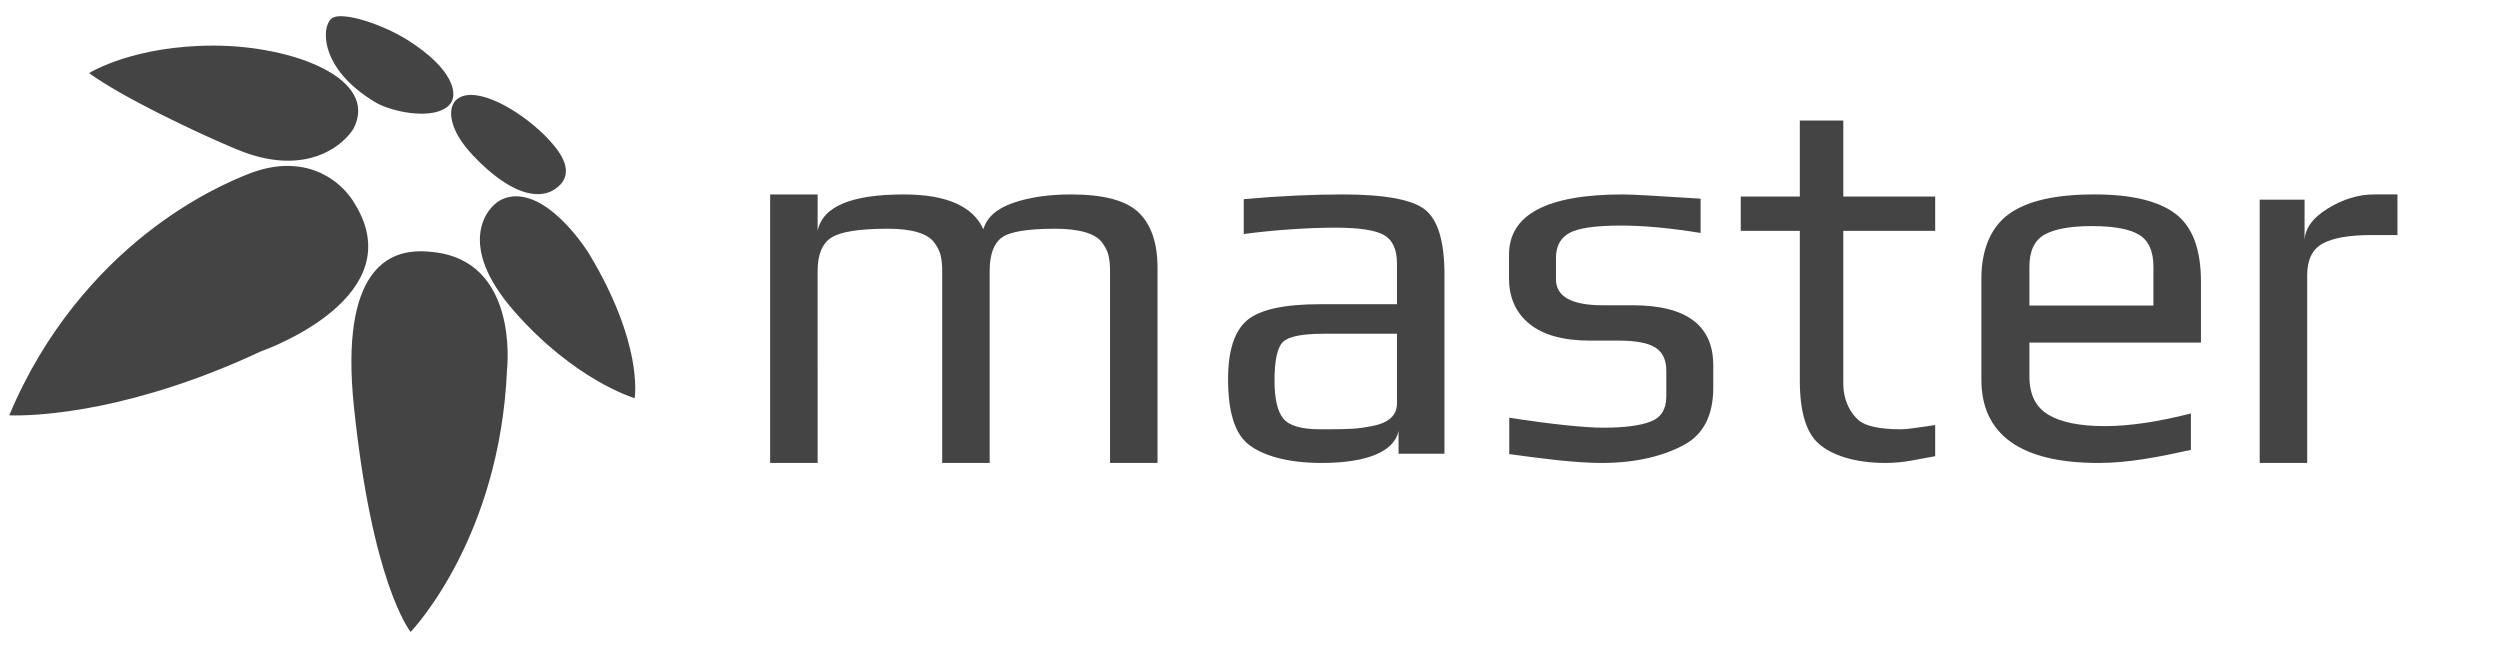
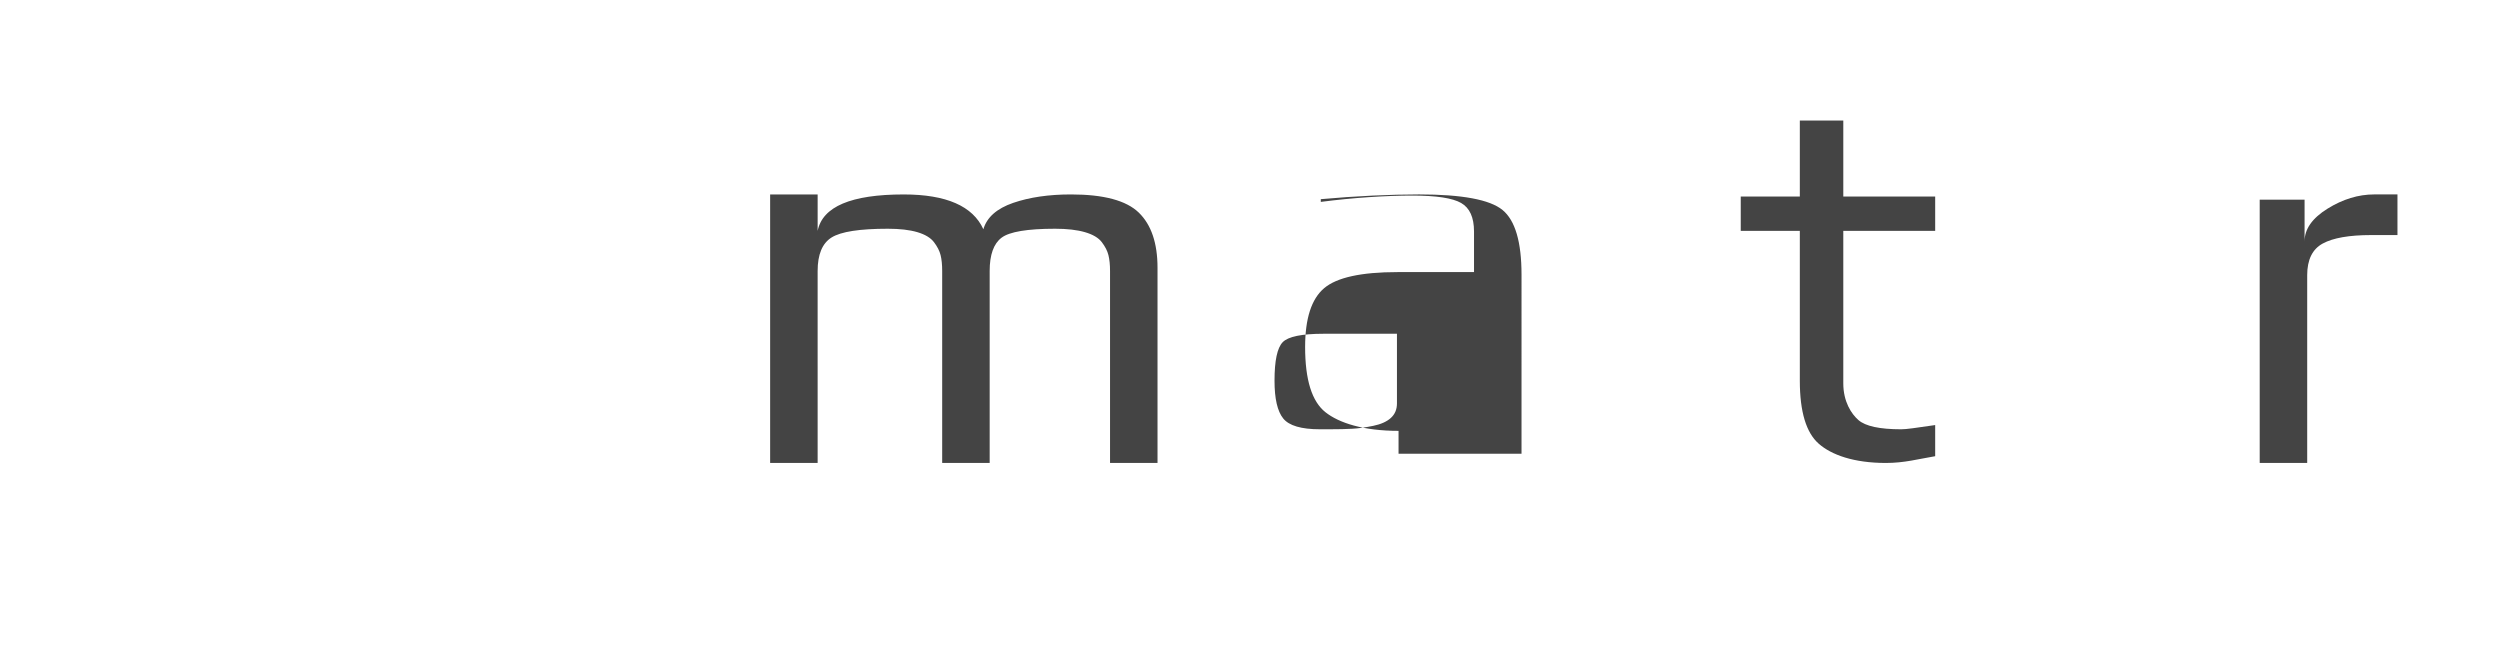
<svg xmlns="http://www.w3.org/2000/svg" version="1.1" id="logo" x="0px" y="0px" width="270px" height="70px" viewBox="0 0 270 70" enable-background="new 0 0 270 70" xml:space="preserve">
-   <path id="logo_1_" fill-rule="evenodd" clip-rule="evenodd" fill="#444444" d="M68.601,42.275c-0.003,0.141-0.01,0.264-0.02,0.363  c-0.007,0.103-0.016,0.186-0.022,0.246c-0.007,0.059-0.013,0.098-0.015,0.117c-0.021-0.006-0.065-0.02-0.13-0.04  c-0.065-0.024-0.152-0.052-0.259-0.091c-0.106-0.037-0.234-0.086-0.38-0.143c-0.146-0.057-0.311-0.123-0.493-0.201  c-0.182-0.078-0.382-0.164-0.598-0.265c-0.216-0.1-0.448-0.211-0.694-0.334c-0.246-0.124-0.508-0.259-0.782-0.408  c-0.273-0.147-0.562-0.31-0.863-0.486c-0.3-0.177-0.611-0.366-0.933-0.573c-0.322-0.206-0.655-0.426-0.998-0.662  c-0.342-0.234-0.693-0.487-1.051-0.755c-0.36-0.269-0.726-0.555-1.098-0.856c-0.373-0.305-0.753-0.623-1.137-0.961  c-0.385-0.338-0.774-0.695-1.167-1.072c-0.392-0.375-0.788-0.772-1.187-1.188c-0.398-0.415-0.799-0.851-1.2-1.306  c-0.401-0.458-0.764-0.901-1.092-1.332c-0.328-0.431-0.619-0.849-0.877-1.255c-0.258-0.405-0.483-0.798-0.681-1.177  c-0.195-0.38-0.361-0.746-0.5-1.101c-0.138-0.352-0.25-0.693-0.338-1.021c-0.086-0.328-0.15-0.643-0.192-0.947  c-0.042-0.302-0.064-0.591-0.067-0.868c-0.001-0.278,0.013-0.542,0.044-0.792c0.03-0.252,0.076-0.489,0.134-0.714  c0.059-0.226,0.129-0.438,0.21-0.637c0.079-0.2,0.169-0.388,0.266-0.562s0.199-0.334,0.306-0.484  c0.107-0.148,0.218-0.284,0.329-0.406c0.112-0.123,0.224-0.233,0.333-0.33c0.111-0.097,0.218-0.18,0.322-0.251  c0.103-0.071,0.2-0.13,0.291-0.175c0.034-0.019,0.068-0.036,0.102-0.052c0.036-0.017,0.071-0.032,0.106-0.048  c0.034-0.016,0.069-0.029,0.104-0.043c0.035-0.015,0.069-0.028,0.104-0.041c0.035-0.013,0.07-0.024,0.104-0.036  c0.035-0.012,0.07-0.023,0.106-0.033c0.034-0.01,0.07-0.02,0.105-0.03c0.035-0.009,0.07-0.019,0.106-0.026  c0.034-0.008,0.069-0.016,0.104-0.022c0.035-0.008,0.071-0.015,0.105-0.02c0.035-0.007,0.07-0.012,0.105-0.018  c0.036-0.005,0.07-0.008,0.106-0.014c0.035-0.004,0.07-0.007,0.105-0.01c0.036-0.003,0.071-0.006,0.105-0.007  c0.036-0.002,0.07-0.003,0.106-0.005c0.035,0,0.069-0.001,0.104-0.001c0.25,0,0.497,0.023,0.741,0.066  c0.247,0.044,0.49,0.107,0.73,0.187c0.241,0.082,0.479,0.18,0.714,0.292c0.235,0.112,0.467,0.239,0.694,0.378  c0.228,0.139,0.45,0.289,0.667,0.449c0.217,0.159,0.431,0.327,0.638,0.502c0.207,0.175,0.408,0.354,0.603,0.539  s0.383,0.372,0.564,0.561c0.181,0.187,0.353,0.375,0.519,0.562c0.164,0.187,0.321,0.371,0.469,0.55  c0.149,0.179,0.287,0.354,0.417,0.521c0.13,0.167,0.249,0.325,0.358,0.474c0.109,0.148,0.208,0.286,0.295,0.411  c0.087,0.125,0.164,0.236,0.225,0.331c0.064,0.095,0.116,0.174,0.155,0.234c0.039,0.061,0.065,0.101,0.077,0.121  c0.364,0.603,0.702,1.189,1.014,1.76c0.312,0.572,0.601,1.127,0.869,1.667c0.267,0.539,0.51,1.062,0.734,1.569  c0.225,0.507,0.427,0.996,0.612,1.47c0.185,0.473,0.351,0.929,0.5,1.368c0.149,0.441,0.282,0.863,0.399,1.267  c0.116,0.402,0.219,0.791,0.308,1.16c0.088,0.369,0.165,0.722,0.229,1.053c0.064,0.333,0.117,0.648,0.16,0.943  c0.042,0.297,0.077,0.574,0.101,0.834c0.026,0.258,0.044,0.498,0.055,0.719c0.011,0.22,0.019,0.421,0.02,0.602  C68.609,41.973,68.607,42.133,68.601,42.275z M61.019,19.111c-0.029,0.092-0.066,0.183-0.111,0.274  c-0.046,0.09-0.098,0.179-0.159,0.267c-0.062,0.089-0.13,0.175-0.208,0.261c-0.078,0.085-0.166,0.169-0.262,0.251  c-0.096,0.083-0.202,0.163-0.318,0.242c-0.033,0.023-0.066,0.045-0.1,0.066c-0.034,0.022-0.069,0.042-0.104,0.063  c-0.034,0.02-0.07,0.04-0.105,0.058c-0.036,0.02-0.071,0.037-0.108,0.055c-0.036,0.017-0.073,0.034-0.11,0.051  c-0.038,0.015-0.074,0.031-0.113,0.045c-0.038,0.015-0.076,0.029-0.114,0.042c-0.04,0.013-0.078,0.026-0.117,0.038  c-0.04,0.011-0.08,0.023-0.12,0.033c-0.041,0.01-0.081,0.02-0.122,0.029c-0.041,0.009-0.082,0.017-0.124,0.023  c-0.042,0.009-0.083,0.015-0.126,0.022c-0.042,0.006-0.085,0.01-0.129,0.016c-0.043,0.004-0.087,0.007-0.131,0.011  c-0.043,0.002-0.087,0.005-0.133,0.006c-0.044,0.002-0.089,0.002-0.135,0.002c-0.113,0-0.229-0.005-0.346-0.015  c-0.117-0.009-0.237-0.023-0.358-0.043c-0.122-0.02-0.246-0.044-0.372-0.074c-0.126-0.03-0.254-0.065-0.384-0.106  c-0.13-0.04-0.263-0.085-0.397-0.137c-0.136-0.051-0.272-0.107-0.409-0.169c-0.139-0.062-0.279-0.129-0.422-0.203  c-0.142-0.073-0.286-0.151-0.433-0.236c-0.146-0.084-0.294-0.175-0.445-0.272c-0.149-0.096-0.302-0.198-0.455-0.306  c-0.155-0.107-0.311-0.221-0.468-0.341c-0.159-0.12-0.318-0.247-0.479-0.379c-0.162-0.132-0.324-0.271-0.489-0.416  c-0.164-0.145-0.33-0.297-0.498-0.455c-0.168-0.158-0.337-0.322-0.509-0.492c-0.171-0.172-0.345-0.35-0.52-0.534  c-0.173-0.183-0.335-0.362-0.487-0.541c-0.152-0.178-0.294-0.354-0.426-0.526c-0.132-0.173-0.253-0.343-0.366-0.511  c-0.111-0.166-0.214-0.331-0.309-0.491c-0.093-0.162-0.177-0.32-0.252-0.474c-0.076-0.155-0.142-0.306-0.2-0.454  c-0.059-0.147-0.109-0.292-0.151-0.432c-0.042-0.14-0.075-0.276-0.102-0.409c-0.028-0.131-0.047-0.26-0.058-0.384  c-0.013-0.124-0.018-0.243-0.016-0.357c0.003-0.115,0.011-0.226,0.025-0.331c0.016-0.106,0.037-0.206,0.063-0.302  c0.028-0.097,0.061-0.187,0.1-0.272c0.039-0.085,0.083-0.165,0.133-0.24c0.049-0.074,0.104-0.143,0.162-0.206  c0.059-0.064,0.124-0.121,0.191-0.173c0.026-0.018,0.05-0.037,0.076-0.053c0.026-0.018,0.054-0.035,0.08-0.051  c0.026-0.016,0.055-0.032,0.082-0.046c0.027-0.016,0.055-0.029,0.084-0.044c0.027-0.013,0.057-0.027,0.085-0.04  c0.029-0.012,0.059-0.024,0.088-0.036c0.031-0.011,0.061-0.022,0.09-0.032c0.031-0.01,0.062-0.02,0.094-0.028  c0.03-0.008,0.062-0.017,0.093-0.025c0.031-0.008,0.064-0.015,0.096-0.021c0.033-0.006,0.066-0.013,0.099-0.017  c0.034-0.007,0.068-0.012,0.101-0.016c0.034-0.004,0.067-0.007,0.102-0.011c0.035-0.003,0.069-0.006,0.105-0.008  c0.034-0.001,0.07-0.003,0.105-0.004c0.036-0.001,0.071-0.002,0.107-0.002c0.174,0,0.354,0.013,0.541,0.038  c0.186,0.023,0.377,0.059,0.572,0.104c0.195,0.045,0.396,0.101,0.6,0.167c0.203,0.067,0.411,0.142,0.619,0.226  c0.209,0.084,0.421,0.176,0.635,0.277c0.213,0.101,0.428,0.209,0.643,0.325c0.215,0.115,0.43,0.239,0.646,0.366  c0.214,0.128,0.429,0.263,0.641,0.402c0.214,0.14,0.426,0.284,0.635,0.433c0.208,0.149,0.415,0.302,0.617,0.46  c0.203,0.156,0.402,0.315,0.597,0.479c0.195,0.162,0.385,0.327,0.571,0.494c0.184,0.166,0.363,0.334,0.537,0.503  c0.172,0.169,0.34,0.339,0.498,0.509c0.161,0.169,0.311,0.338,0.454,0.507s0.278,0.336,0.403,0.502  c0.066,0.085,0.129,0.172,0.191,0.261c0.062,0.088,0.121,0.178,0.178,0.269c0.058,0.091,0.112,0.182,0.164,0.274  c0.052,0.093,0.101,0.187,0.146,0.279c0.046,0.094,0.087,0.188,0.125,0.284c0.037,0.094,0.07,0.189,0.101,0.284  c0.028,0.095,0.053,0.191,0.071,0.287c0.02,0.096,0.034,0.19,0.043,0.286c0.008,0.096,0.011,0.191,0.008,0.285  c-0.004,0.094-0.013,0.188-0.029,0.282C61.073,18.926,61.049,19.019,61.019,19.111z M48.825,10.875  c-0.039,0.096-0.087,0.184-0.142,0.266c-0.055,0.083-0.117,0.158-0.186,0.227c-0.042,0.041-0.085,0.081-0.13,0.119  c-0.045,0.037-0.091,0.075-0.139,0.108c-0.048,0.035-0.097,0.068-0.149,0.1c-0.051,0.032-0.104,0.062-0.157,0.091  c-0.055,0.029-0.109,0.057-0.166,0.083c-0.058,0.026-0.115,0.051-0.174,0.075c-0.059,0.024-0.12,0.045-0.182,0.066  c-0.061,0.021-0.124,0.04-0.188,0.059c-0.064,0.019-0.129,0.035-0.195,0.052c-0.066,0.014-0.132,0.029-0.201,0.042  c-0.068,0.013-0.137,0.024-0.206,0.036c-0.07,0.011-0.14,0.021-0.211,0.029c-0.071,0.008-0.144,0.016-0.216,0.021  c-0.072,0.006-0.146,0.012-0.22,0.015c-0.073,0.004-0.148,0.007-0.223,0.009c-0.074,0.001-0.15,0.003-0.226,0.003  c-0.115,0-0.231-0.003-0.348-0.008c-0.116-0.004-0.233-0.011-0.35-0.021c-0.117-0.009-0.235-0.02-0.352-0.033  c-0.117-0.012-0.236-0.026-0.353-0.042c-0.118-0.016-0.235-0.035-0.351-0.055s-0.232-0.042-0.348-0.064  c-0.115-0.023-0.229-0.047-0.342-0.073c-0.113-0.026-0.225-0.054-0.335-0.082c-0.11-0.028-0.219-0.058-0.327-0.089  c-0.106-0.031-0.211-0.063-0.314-0.096c-0.104-0.032-0.205-0.067-0.303-0.102c-0.099-0.036-0.195-0.07-0.29-0.107  c-0.094-0.037-0.185-0.073-0.272-0.111c-0.089-0.038-0.174-0.077-0.256-0.116c-0.081-0.039-0.161-0.078-0.235-0.118  c-0.076-0.041-0.147-0.081-0.214-0.122c-0.385-0.231-0.745-0.465-1.08-0.701c-0.335-0.235-0.646-0.475-0.934-0.715  c-0.289-0.24-0.556-0.481-0.8-0.722c-0.245-0.242-0.469-0.483-0.672-0.724c-0.205-0.24-0.387-0.48-0.553-0.718  c-0.166-0.237-0.312-0.473-0.442-0.704c-0.132-0.232-0.244-0.46-0.341-0.684c-0.097-0.224-0.18-0.443-0.247-0.657  c-0.068-0.214-0.122-0.422-0.162-0.622c-0.041-0.202-0.068-0.396-0.084-0.583c-0.017-0.186-0.021-0.364-0.016-0.535  c0.004-0.169,0.02-0.329,0.044-0.479c0.023-0.149,0.056-0.289,0.096-0.417c0.04-0.127,0.087-0.244,0.14-0.348  c0.054-0.104,0.112-0.196,0.176-0.272c0.063-0.078,0.131-0.143,0.203-0.191c0.014-0.008,0.027-0.018,0.041-0.027  c0.015-0.009,0.031-0.017,0.045-0.025c0.016-0.007,0.032-0.016,0.048-0.023s0.033-0.014,0.049-0.022  c0.019-0.007,0.036-0.013,0.053-0.018c0.019-0.007,0.037-0.013,0.057-0.018c0.018-0.005,0.037-0.011,0.057-0.017  c0.019-0.004,0.039-0.009,0.06-0.013c0.02-0.004,0.041-0.009,0.062-0.013c0.022-0.004,0.043-0.007,0.065-0.011  c0.022-0.002,0.045-0.006,0.067-0.009c0.023-0.002,0.046-0.005,0.07-0.007c0.022-0.001,0.047-0.003,0.071-0.005  c0.025-0.001,0.049-0.003,0.075-0.003c0.025-0.002,0.05-0.003,0.077-0.004c0.025,0,0.052,0,0.077,0c0.111,0,0.226,0.006,0.348,0.014  c0.12,0.01,0.247,0.023,0.377,0.042c0.13,0.017,0.266,0.04,0.406,0.065c0.14,0.026,0.283,0.056,0.431,0.09  c0.146,0.034,0.296,0.07,0.448,0.11c0.153,0.041,0.308,0.085,0.467,0.132c0.157,0.048,0.317,0.099,0.478,0.151  c0.162,0.053,0.325,0.11,0.489,0.169c0.164,0.06,0.33,0.121,0.494,0.186c0.165,0.064,0.331,0.132,0.496,0.201  s0.331,0.14,0.493,0.213c0.164,0.074,0.326,0.148,0.488,0.226c0.162,0.078,0.321,0.156,0.478,0.238  c0.158,0.081,0.313,0.164,0.466,0.247c0.151,0.083,0.301,0.168,0.448,0.255c0.145,0.085,0.288,0.172,0.427,0.26  c0.305,0.193,0.594,0.386,0.868,0.578c0.273,0.19,0.53,0.38,0.771,0.568c0.242,0.187,0.47,0.374,0.681,0.557  c0.212,0.184,0.409,0.366,0.592,0.544c0.184,0.179,0.353,0.356,0.507,0.53c0.156,0.174,0.298,0.345,0.427,0.513  c0.128,0.168,0.246,0.332,0.348,0.494c0.104,0.161,0.195,0.318,0.274,0.473c0.08,0.153,0.148,0.303,0.204,0.449  c0.057,0.146,0.103,0.288,0.138,0.424c0.034,0.137,0.059,0.269,0.073,0.396c0.015,0.126,0.02,0.25,0.016,0.366  c-0.004,0.117-0.019,0.229-0.042,0.335C48.895,10.681,48.865,10.781,48.825,10.875z M36.909,8.699  c0.279,0.236,0.529,0.483,0.748,0.738c0.22,0.256,0.407,0.52,0.559,0.795c0.152,0.273,0.271,0.555,0.35,0.847  c0.079,0.291,0.12,0.589,0.12,0.897c0,0.309-0.042,0.625-0.126,0.946c-0.085,0.324-0.215,0.655-0.393,0.992  c-0.006,0.011-0.021,0.034-0.042,0.066c-0.021,0.035-0.051,0.078-0.088,0.131c-0.038,0.053-0.082,0.115-0.137,0.185  c-0.054,0.069-0.114,0.146-0.184,0.229c-0.071,0.083-0.148,0.172-0.237,0.265c-0.087,0.092-0.183,0.189-0.289,0.29  c-0.104,0.1-0.218,0.204-0.342,0.308c-0.123,0.104-0.255,0.208-0.396,0.313c-0.143,0.105-0.294,0.209-0.455,0.313  c-0.162,0.102-0.332,0.203-0.513,0.3c-0.181,0.097-0.373,0.191-0.574,0.279c-0.201,0.09-0.413,0.174-0.635,0.251  c-0.221,0.077-0.454,0.147-0.698,0.21c-0.243,0.063-0.497,0.117-0.762,0.162c-0.265,0.045-0.541,0.08-0.829,0.104  c-0.287,0.024-0.586,0.037-0.896,0.036c-0.095,0-0.191-0.001-0.289-0.003c-0.098-0.004-0.195-0.007-0.295-0.013  c-0.099-0.005-0.2-0.012-0.3-0.02c-0.103-0.009-0.205-0.019-0.309-0.029c-0.103-0.011-0.208-0.023-0.314-0.038  c-0.105-0.014-0.212-0.029-0.32-0.046c-0.108-0.017-0.218-0.035-0.328-0.055c-0.109-0.02-0.221-0.042-0.333-0.065  c-0.112-0.024-0.226-0.049-0.34-0.076c-0.115-0.027-0.231-0.055-0.348-0.085s-0.234-0.062-0.352-0.097  c-0.12-0.033-0.239-0.069-0.36-0.107c-0.12-0.037-0.243-0.076-0.366-0.118c-0.124-0.041-0.247-0.084-0.374-0.13  c-0.125-0.045-0.252-0.092-0.38-0.142c-0.127-0.049-0.257-0.1-0.387-0.153c-0.262-0.107-0.541-0.223-0.833-0.347  c-0.293-0.124-0.601-0.256-0.92-0.396c-0.321-0.141-0.653-0.288-0.996-0.442c-0.342-0.154-0.694-0.314-1.055-0.479  c-0.359-0.166-0.728-0.337-1.099-0.513c-0.374-0.175-0.752-0.354-1.133-0.537c-0.382-0.184-0.766-0.37-1.151-0.56  c-0.386-0.188-0.771-0.38-1.156-0.573c-0.384-0.193-0.766-0.388-1.145-0.583c-0.378-0.195-0.753-0.391-1.122-0.586  c-0.368-0.197-0.731-0.392-1.085-0.584c-0.354-0.194-0.699-0.387-1.034-0.577C12.633,9.81,12.31,9.622,12,9.437  c-0.311-0.183-0.608-0.365-0.89-0.542c-0.281-0.176-0.547-0.349-0.795-0.516c-0.249-0.167-0.479-0.329-0.69-0.484  c0.016-0.01,0.048-0.03,0.098-0.059c0.05-0.029,0.117-0.067,0.201-0.113c0.084-0.045,0.187-0.099,0.304-0.159  c0.118-0.06,0.253-0.127,0.404-0.199c0.151-0.071,0.32-0.148,0.505-0.228c0.185-0.081,0.387-0.164,0.605-0.251  c0.218-0.086,0.453-0.175,0.704-0.265c0.251-0.091,0.519-0.182,0.803-0.272c0.285-0.09,0.584-0.181,0.9-0.269  c0.317-0.089,0.648-0.175,0.997-0.26c0.348-0.084,0.713-0.164,1.093-0.242c0.38-0.077,0.776-0.148,1.187-0.214  c0.41-0.067,0.834-0.126,1.276-0.181c0.441-0.053,0.896-0.1,1.369-0.138c0.472-0.038,0.958-0.068,1.46-0.089  c0.502-0.02,1.02-0.031,1.552-0.03c0.542,0,1.086,0.016,1.628,0.044c0.544,0.027,1.083,0.07,1.621,0.125  c0.538,0.055,1.069,0.123,1.596,0.204c0.524,0.08,1.042,0.172,1.552,0.277c0.508,0.106,1.007,0.224,1.494,0.353  c0.485,0.129,0.959,0.27,1.417,0.422c0.457,0.152,0.898,0.316,1.32,0.491c0.422,0.175,0.825,0.36,1.206,0.557  c0.38,0.195,0.74,0.402,1.072,0.619C36.322,8.234,36.63,8.462,36.909,8.699z M11.828,28.732c0.653-0.646,1.304-1.255,1.952-1.827  c0.647-0.572,1.289-1.109,1.921-1.612c0.632-0.502,1.255-0.971,1.864-1.406c0.609-0.437,1.205-0.841,1.781-1.216  c0.577-0.374,1.136-0.718,1.672-1.033s1.049-0.604,1.536-0.864c0.486-0.261,0.945-0.496,1.375-0.705  c0.427-0.211,0.824-0.396,1.184-0.558c0.361-0.163,0.686-0.303,0.971-0.422c0.285-0.12,0.529-0.217,0.73-0.297  c0.1-0.038,0.197-0.076,0.295-0.113c0.098-0.036,0.195-0.07,0.292-0.104c0.095-0.034,0.192-0.065,0.287-0.096  c0.095-0.03,0.189-0.06,0.283-0.087c0.094-0.027,0.188-0.054,0.28-0.079c0.093-0.025,0.184-0.049,0.275-0.072  c0.091-0.023,0.182-0.044,0.271-0.064c0.089-0.02,0.178-0.039,0.266-0.056c0.088-0.018,0.176-0.034,0.263-0.048  c0.087-0.015,0.173-0.03,0.259-0.042c0.085-0.013,0.17-0.024,0.254-0.035c0.084-0.01,0.168-0.02,0.25-0.028  c0.08-0.008,0.158-0.014,0.236-0.021c0.078-0.005,0.155-0.01,0.231-0.015c0.078-0.003,0.153-0.006,0.228-0.008  c0.076-0.002,0.15-0.003,0.224-0.003c0.316,0,0.619,0.015,0.908,0.042c0.29,0.027,0.566,0.066,0.832,0.117  c0.265,0.051,0.519,0.112,0.763,0.184c0.242,0.071,0.475,0.151,0.696,0.239c0.223,0.086,0.434,0.18,0.636,0.281  c0.203,0.101,0.395,0.206,0.578,0.315c0.182,0.11,0.356,0.223,0.52,0.339c0.163,0.116,0.318,0.234,0.461,0.351  c0.146,0.118,0.282,0.237,0.408,0.354c0.127,0.117,0.244,0.232,0.353,0.345c0.108,0.113,0.208,0.222,0.299,0.327  c0.089,0.104,0.171,0.203,0.245,0.297c0.074,0.093,0.139,0.18,0.194,0.258c0.057,0.078,0.104,0.147,0.144,0.208  c0.04,0.059,0.071,0.108,0.094,0.145c0.023,0.039,0.038,0.064,0.045,0.076c0.407,0.633,0.728,1.249,0.971,1.847  c0.243,0.598,0.407,1.18,0.504,1.743c0.097,0.563,0.125,1.109,0.094,1.636c-0.031,0.528-0.122,1.038-0.264,1.528  c-0.142,0.491-0.333,0.965-0.567,1.419c-0.234,0.455-0.509,0.891-0.816,1.308c-0.308,0.417-0.647,0.816-1.011,1.196  c-0.364,0.378-0.751,0.74-1.152,1.083c-0.402,0.341-0.818,0.664-1.239,0.969c-0.42,0.301-0.848,0.586-1.271,0.851  c-0.422,0.264-0.842,0.507-1.248,0.733c-0.408,0.223-0.801,0.428-1.174,0.611c-0.371,0.186-0.721,0.35-1.04,0.493  c-0.319,0.143-0.607,0.265-0.855,0.369c-0.249,0.099-0.456,0.185-0.616,0.243c-0.159,0.062-0.269,0.102-0.321,0.121  c-0.854,0.399-1.695,0.777-2.52,1.131c-0.825,0.356-1.635,0.689-2.428,1.002c-0.793,0.314-1.57,0.607-2.332,0.881  c-0.76,0.273-1.503,0.527-2.228,0.766c-0.726,0.237-1.433,0.456-2.122,0.658c-0.69,0.203-1.359,0.39-2.01,0.562  c-0.651,0.17-1.281,0.327-1.892,0.471c-0.611,0.142-1.201,0.271-1.77,0.389c-0.568,0.115-1.116,0.219-1.643,0.31  c-0.524,0.093-1.028,0.173-1.508,0.243c-0.48,0.072-0.938,0.135-1.372,0.188c-0.433,0.053-0.844,0.098-1.228,0.135  c-0.385,0.035-0.746,0.068-1.081,0.092c-0.334,0.021-0.646,0.041-0.928,0.053c-0.283,0.015-0.54,0.025-0.77,0.03  c-0.23,0.004-0.433,0.007-0.608,0.007c-0.032,0-0.064,0-0.095,0c-0.031,0-0.06,0-0.089-0.003c-0.029,0-0.056,0-0.082,0  c-0.026,0-0.052,0-0.077-0.001c-0.024,0-0.047-0.001-0.07-0.001c-0.023,0-0.044,0-0.065,0s-0.041-0.001-0.058-0.002  c-0.019,0-0.036,0-0.052,0c-0.017-0.003-0.033-0.004-0.048-0.004c-0.014,0-0.028-0.001-0.042-0.001c-0.011,0-0.023,0-0.034,0  c-0.01,0-0.02-0.004-0.028-0.004c0.489-1.166,1.007-2.287,1.55-3.357c0.542-1.072,1.108-2.096,1.694-3.073  c0.584-0.979,1.188-1.912,1.806-2.802c0.617-0.89,1.247-1.737,1.887-2.542c0.639-0.802,1.285-1.566,1.935-2.289  C10.521,30.061,11.175,29.378,11.828,28.732z M38.244,34.907c0.088-0.573,0.196-1.103,0.321-1.596  c0.124-0.492,0.264-0.946,0.419-1.364c0.153-0.418,0.322-0.801,0.502-1.151c0.18-0.35,0.372-0.667,0.571-0.956  c0.201-0.287,0.411-0.545,0.627-0.776c0.216-0.23,0.439-0.435,0.667-0.615c0.227-0.181,0.459-0.338,0.693-0.473  c0.234-0.137,0.47-0.252,0.707-0.35c0.235-0.097,0.469-0.176,0.703-0.24c0.233-0.063,0.463-0.112,0.688-0.149  c0.224-0.037,0.444-0.06,0.656-0.077c0.213-0.015,0.417-0.021,0.612-0.021c0.034,0,0.067,0,0.101,0c0.033,0,0.066,0.002,0.099,0.002  c0.032,0,0.065,0.001,0.097,0.003c0.032,0,0.064,0.002,0.095,0.003c0.032,0.001,0.062,0.003,0.093,0.004  c0.03,0.001,0.06,0.003,0.09,0.006c0.029,0.001,0.059,0.003,0.089,0.004c0.029,0.003,0.057,0.004,0.085,0.006  c0.029,0.002,0.057,0.004,0.084,0.007c0.028,0.003,0.055,0.004,0.081,0.006c0.026,0.003,0.052,0.004,0.078,0.007  c0.025,0.002,0.051,0.004,0.077,0.007c0.024,0.002,0.049,0.004,0.072,0.006c0.025,0.003,0.049,0.005,0.071,0.009  c0.023,0.001,0.046,0.004,0.069,0.006c0.022,0.003,0.043,0.004,0.065,0.007c0.573,0.058,1.104,0.157,1.599,0.291  c0.495,0.133,0.953,0.302,1.375,0.5c0.424,0.198,0.812,0.426,1.169,0.679c0.357,0.253,0.682,0.531,0.978,0.829  c0.295,0.298,0.564,0.615,0.804,0.947c0.241,0.332,0.456,0.678,0.646,1.033c0.19,0.356,0.357,0.722,0.504,1.091  c0.148,0.371,0.273,0.745,0.381,1.12c0.108,0.372,0.197,0.746,0.273,1.112c0.073,0.369,0.133,0.729,0.18,1.08  c0.047,0.35,0.082,0.69,0.107,1.014c0.025,0.325,0.04,0.633,0.048,0.919c0.008,0.29,0.01,0.554,0.006,0.794  c-0.003,0.242-0.012,0.453-0.02,0.635c-0.009,0.184-0.02,0.335-0.028,0.449c-0.01,0.115-0.017,0.193-0.02,0.23  c-0.049,1.119-0.13,2.205-0.24,3.262c-0.11,1.054-0.247,2.078-0.41,3.071c-0.162,0.992-0.349,1.953-0.556,2.879  c-0.207,0.928-0.434,1.823-0.677,2.687c-0.244,0.863-0.503,1.694-0.774,2.492c-0.272,0.796-0.555,1.562-0.847,2.293  c-0.292,0.73-0.59,1.43-0.893,2.094c-0.302,0.666-0.607,1.295-0.913,1.891c-0.307,0.598-0.612,1.161-0.912,1.688  c-0.301,0.531-0.596,1.025-0.883,1.484c-0.287,0.461-0.565,0.885-0.831,1.274c-0.265,0.39-0.517,0.745-0.751,1.065  c-0.235,0.318-0.452,0.604-0.647,0.852c-0.196,0.25-0.371,0.465-0.52,0.641c-0.149,0.178-0.273,0.318-0.368,0.424  c-0.094,0.105-0.157,0.175-0.188,0.207c-0.013-0.018-0.04-0.053-0.081-0.111c-0.041-0.057-0.095-0.137-0.161-0.237  c-0.066-0.104-0.145-0.229-0.232-0.38c-0.088-0.152-0.186-0.329-0.294-0.533c-0.108-0.205-0.224-0.438-0.349-0.7  c-0.125-0.264-0.257-0.556-0.395-0.88c-0.139-0.325-0.282-0.68-0.433-1.072c-0.149-0.391-0.303-0.814-0.461-1.275  c-0.157-0.461-0.318-0.959-0.48-1.494c-0.163-0.535-0.327-1.109-0.494-1.725c-0.165-0.613-0.332-1.27-0.497-1.967  c-0.166-0.698-0.329-1.438-0.491-2.224c-0.162-0.784-0.322-1.612-0.479-2.487c-0.156-0.877-0.31-1.801-0.457-2.771  c-0.148-0.971-0.291-1.99-0.428-3.064c-0.136-1.068-0.266-2.191-0.389-3.367c-0.098-0.953-0.169-1.851-0.215-2.699  c-0.045-0.848-0.064-1.645-0.059-2.396c0.003-0.75,0.032-1.454,0.081-2.111C38.085,36.095,38.155,35.48,38.244,34.907z" />
  <g>
    <path fill="#444444" d="M125.012,50h-5.128V29.263c0-0.684-0.059-1.254-0.174-1.71c-0.113-0.456-0.35-0.921-0.712-1.396   c-0.36-0.475-0.969-0.835-1.824-1.083c-0.854-0.247-1.928-0.371-3.219-0.371c-3.002,0-4.932,0.324-5.786,0.969   c-0.855,0.646-1.284,1.844-1.284,3.591V50h-5.129V29.263c0-0.684-0.057-1.254-0.172-1.71c-0.113-0.456-0.351-0.921-0.712-1.396   c-0.36-0.475-0.959-0.835-1.794-1.083c-0.837-0.247-1.902-0.371-3.193-0.371c-3.039,0-5.063,0.314-6.069,0.941   c-1.007,0.627-1.511,1.833-1.511,3.62V50h-5.13V21h5.13v3.931C88.836,22.309,91.933,21,97.596,21c4.598,0,7.466,1.252,8.607,3.759   c0.378-1.292,1.453-2.239,3.219-2.848c1.769-0.607,3.848-0.912,6.242-0.912c3.535,0,5.976,0.653,7.326,1.964   c1.349,1.311,2.022,3.296,2.022,5.957V50z" />
-     <path fill="#444444" d="M156,49h-4.957v-2.467c-0.42,2.129-3.193,3.467-8.322,3.467c-3.801,0-6.432-0.854-7.895-2.014   c-1.465-1.158-2.195-3.505-2.195-7.039c0-3.078,0.684-5.196,2.053-6.355c1.367-1.159,4.008-1.738,7.922-1.738h8.266v-4.389   c0-1.52-0.465-2.546-1.396-3.078c-0.932-0.532-2.689-0.798-5.273-0.798c-2.811,0-6.383,0.228-9.879,0.684V21.51   c3.762-0.342,7.58-0.513,10.621-0.513c4.635,0,7.639,0.561,9.006,1.682c1.367,1.122,2.051,3.448,2.051,6.982V49z M150.871,43.57   v-7.524h-7.922c-2.357,0-3.83,0.304-4.418,0.911c-0.59,0.609-0.883,1.995-0.883,4.162c0,1.938,0.312,3.297,0.939,4.075   c0.627,0.779,1.947,1.168,3.961,1.168h1.025c0.988,0,1.814-0.019,2.48-0.057c0.664-0.037,1.416-0.144,2.252-0.313   c0.834-0.171,1.473-0.455,1.908-0.855C150.652,44.738,150.871,44.217,150.871,43.57z" />
-     <path fill="#444444" d="M185.033,39.465v2.395c0,2.965-1.035,5.016-3.105,6.156c-2.072,1.141-5.045,1.984-8.922,1.984   c-2.963,0-6.662-0.502-10.006-0.959v-3.932c4.562,0.721,8.297,1.082,10.119,1.082c2.281,0,3.99-0.218,5.131-0.654   c1.141-0.438,1.711-1.34,1.711-2.709v-2.792c0-1.179-0.4-2.015-1.197-2.509c-0.799-0.494-2.09-0.74-3.877-0.74h-3.135   c-2.889,0-5.072-0.6-6.555-1.796s-2.223-2.84-2.223-4.93v-2.565c0-4.332,4.104-6.498,12.312-6.498c0.91,0,3.705,0.152,8.379,0.456   v3.705c-3.27-0.532-6.139-0.798-8.607-0.798c-2.736,0-4.59,0.267-5.559,0.798c-0.969,0.533-1.453,1.425-1.453,2.679v2.337   c0,1.862,1.691,2.793,5.072,2.793h3.193C182.127,32.968,185.033,35.134,185.033,39.465z" />
+     <path fill="#444444" d="M156,49h-4.957v-2.467c-3.801,0-6.432-0.854-7.895-2.014   c-1.465-1.158-2.195-3.505-2.195-7.039c0-3.078,0.684-5.196,2.053-6.355c1.367-1.159,4.008-1.738,7.922-1.738h8.266v-4.389   c0-1.52-0.465-2.546-1.396-3.078c-0.932-0.532-2.689-0.798-5.273-0.798c-2.811,0-6.383,0.228-9.879,0.684V21.51   c3.762-0.342,7.58-0.513,10.621-0.513c4.635,0,7.639,0.561,9.006,1.682c1.367,1.122,2.051,3.448,2.051,6.982V49z M150.871,43.57   v-7.524h-7.922c-2.357,0-3.83,0.304-4.418,0.911c-0.59,0.609-0.883,1.995-0.883,4.162c0,1.938,0.312,3.297,0.939,4.075   c0.627,0.779,1.947,1.168,3.961,1.168h1.025c0.988,0,1.814-0.019,2.48-0.057c0.664-0.037,1.416-0.144,2.252-0.313   c0.834-0.171,1.473-0.455,1.908-0.855C150.652,44.738,150.871,44.217,150.871,43.57z" />
    <path fill="#444444" d="M209,49.27c-1.824,0.304-3.314,0.73-5.328,0.73c-3.459,0-5.871-0.873-7.238-2.07   c-1.369-1.196-2.053-3.467-2.053-6.811V24.931H188v-3.706h6.381v-8.208h4.695v8.208H209v3.706h-9.924v16.473   c0,1.976,0.871,3.298,1.633,3.962c0.76,0.664,2.299,0.997,4.615,0.997c0.607,0,1.547-0.151,3.676-0.456V49.27z" />
-     <path fill="#444444" d="M237.701,37h-18.525v3.662c0,1.938,0.684,3.316,2.053,4.133c1.367,0.817,3.4,1.226,6.098,1.226   c2.623,0,5.721-0.456,9.291-1.368v3.934c-3.42,0.759-6.744,1.414-9.975,1.414c-8.436,0-12.654-3.086-12.654-9V30.113   c0-3.092,0.971-5.505,2.908-6.95c1.938-1.444,5.035-2.166,9.291-2.166c3.988,0,6.904,0.694,8.75,2.081   c1.842,1.388,2.764,3.829,2.764,7.324V37z M232.57,33v-4.193c0-1.672-0.512-2.822-1.539-3.448   c-1.025-0.627-2.734-0.941-5.129-0.941c-2.279,0-3.971,0.305-5.074,0.912c-1.102,0.608-1.652,1.767-1.652,3.477V33H232.57z" />
    <path fill="#444444" d="M258.926,25.387h-2.85c-2.357,0-4.096,0.305-5.217,0.912c-1.121,0.608-1.682,1.749-1.682,3.42V50h-5.129   V21.567h4.846v4.503c0-1.33,0.826-2.508,2.479-3.534c1.652-1.026,3.334-1.539,5.045-1.539h2.508V25.387z" />
  </g>
</svg>